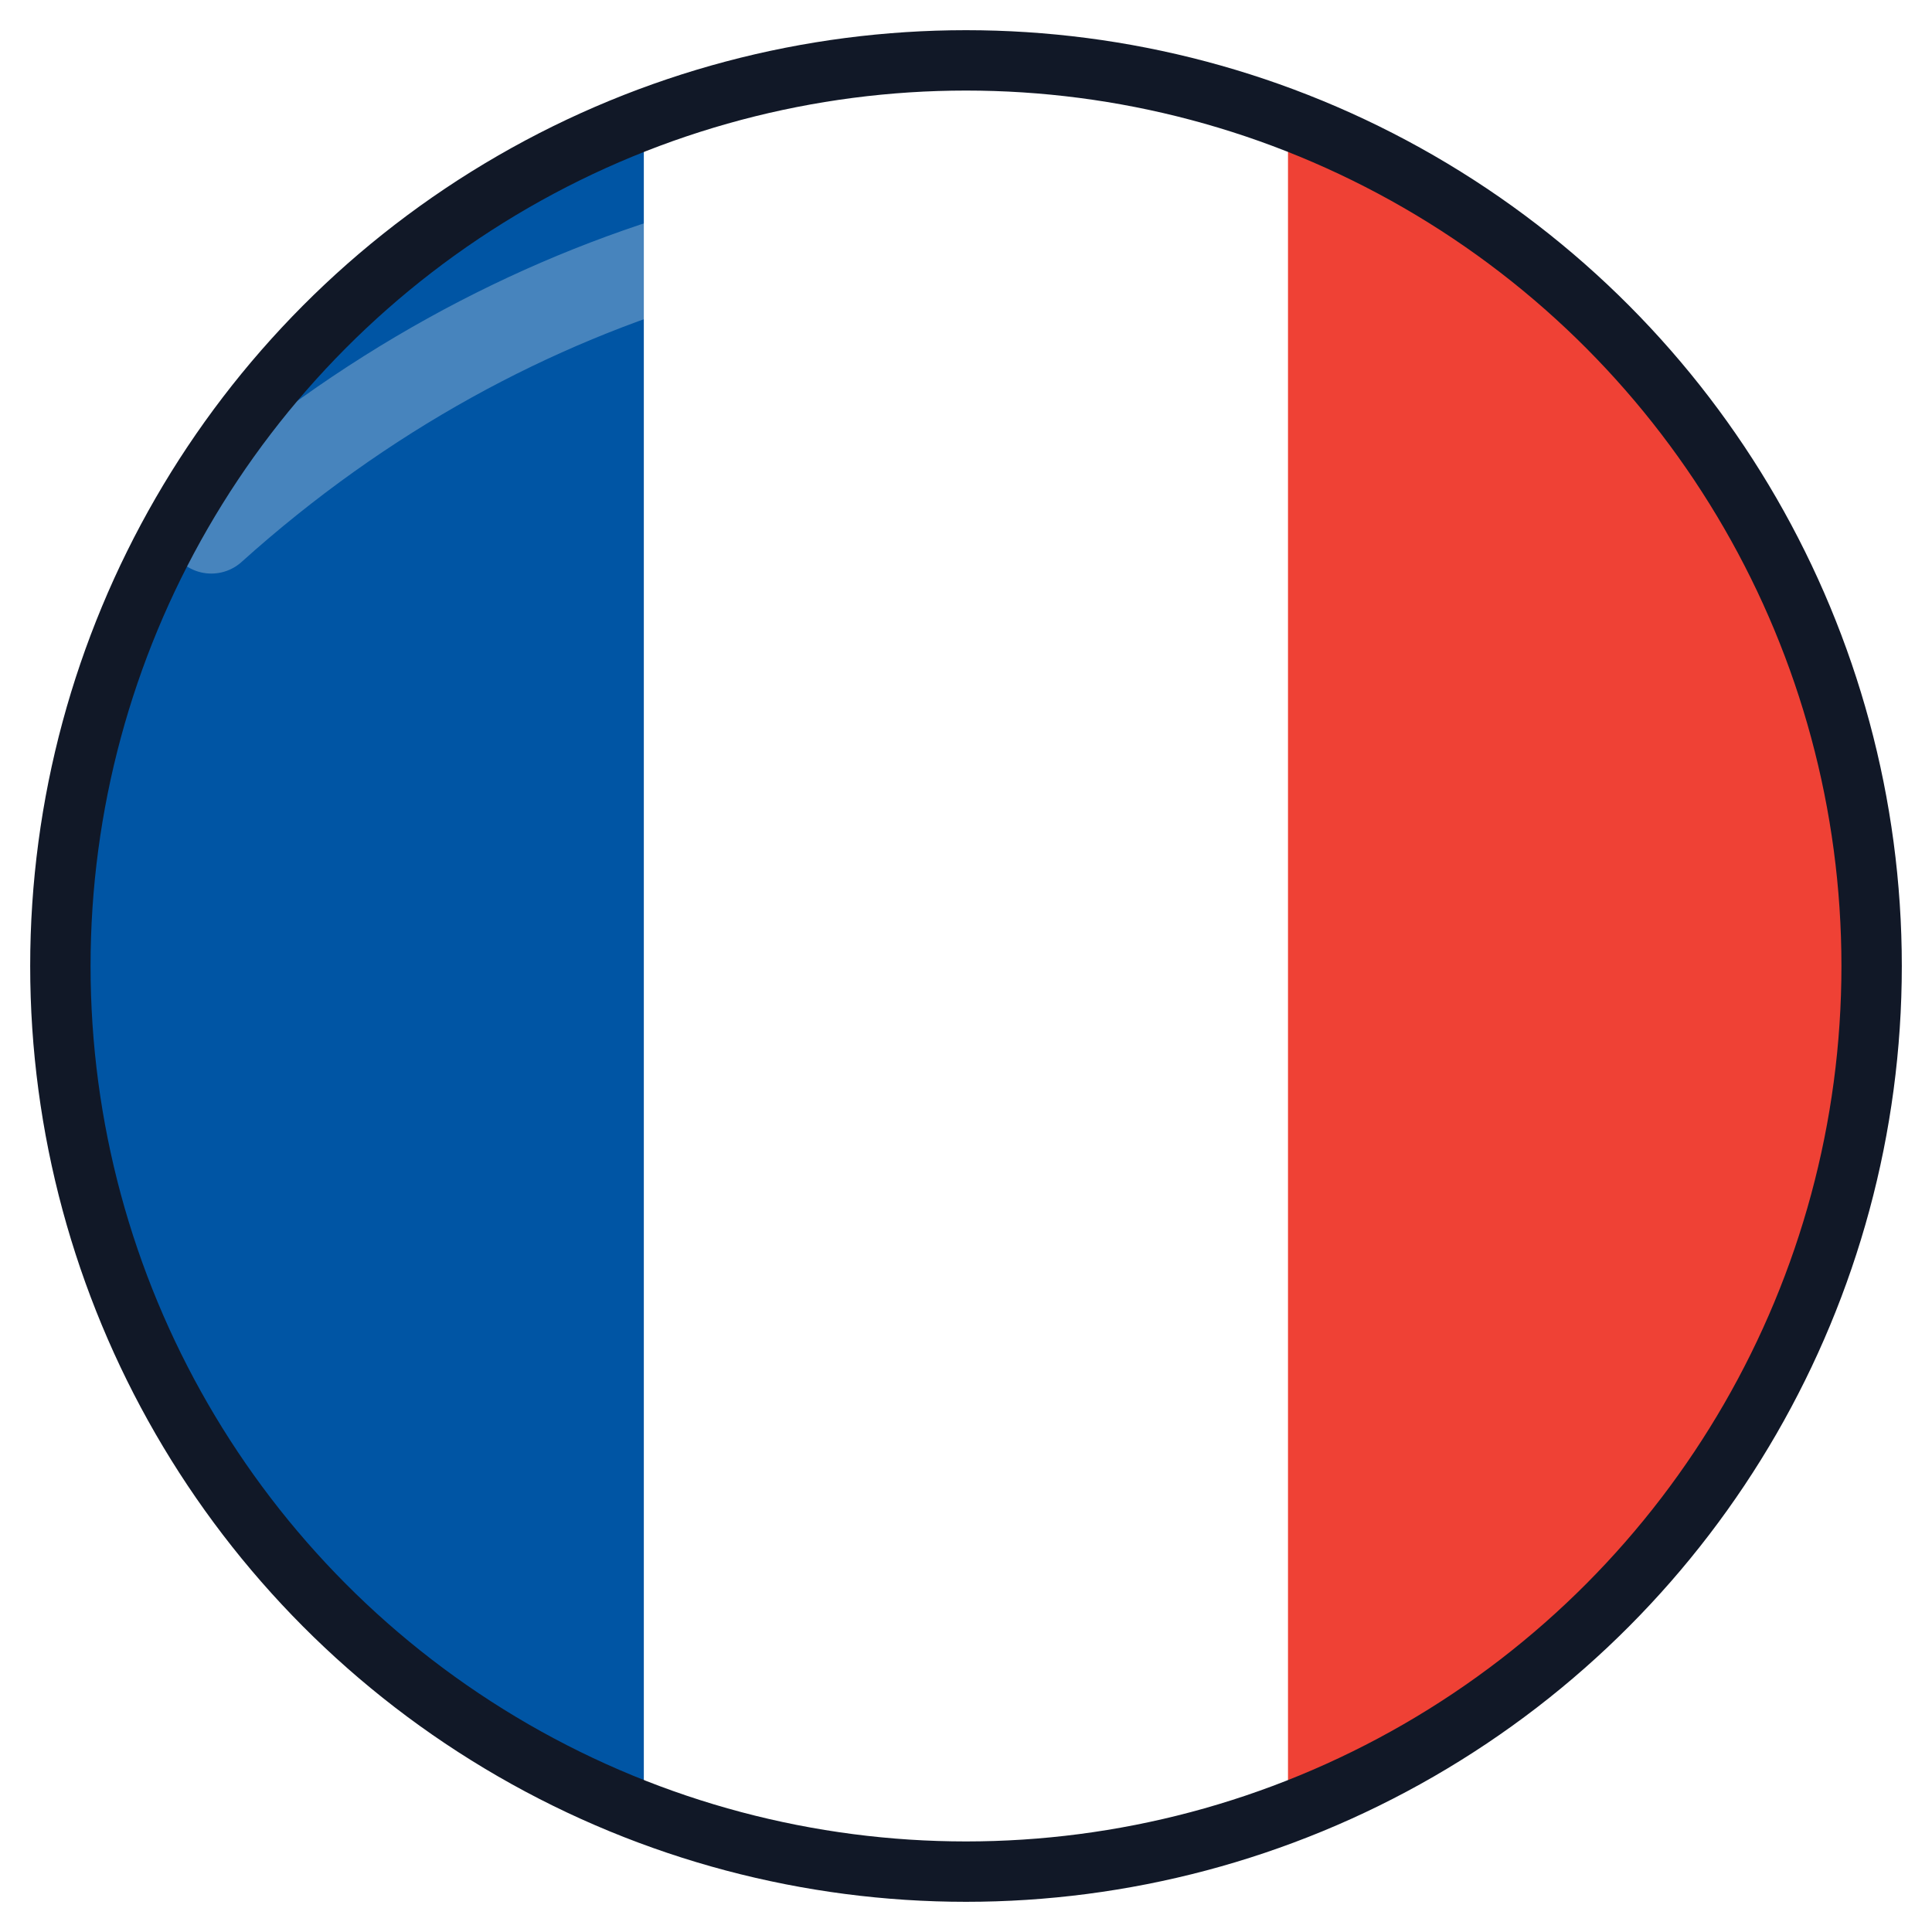
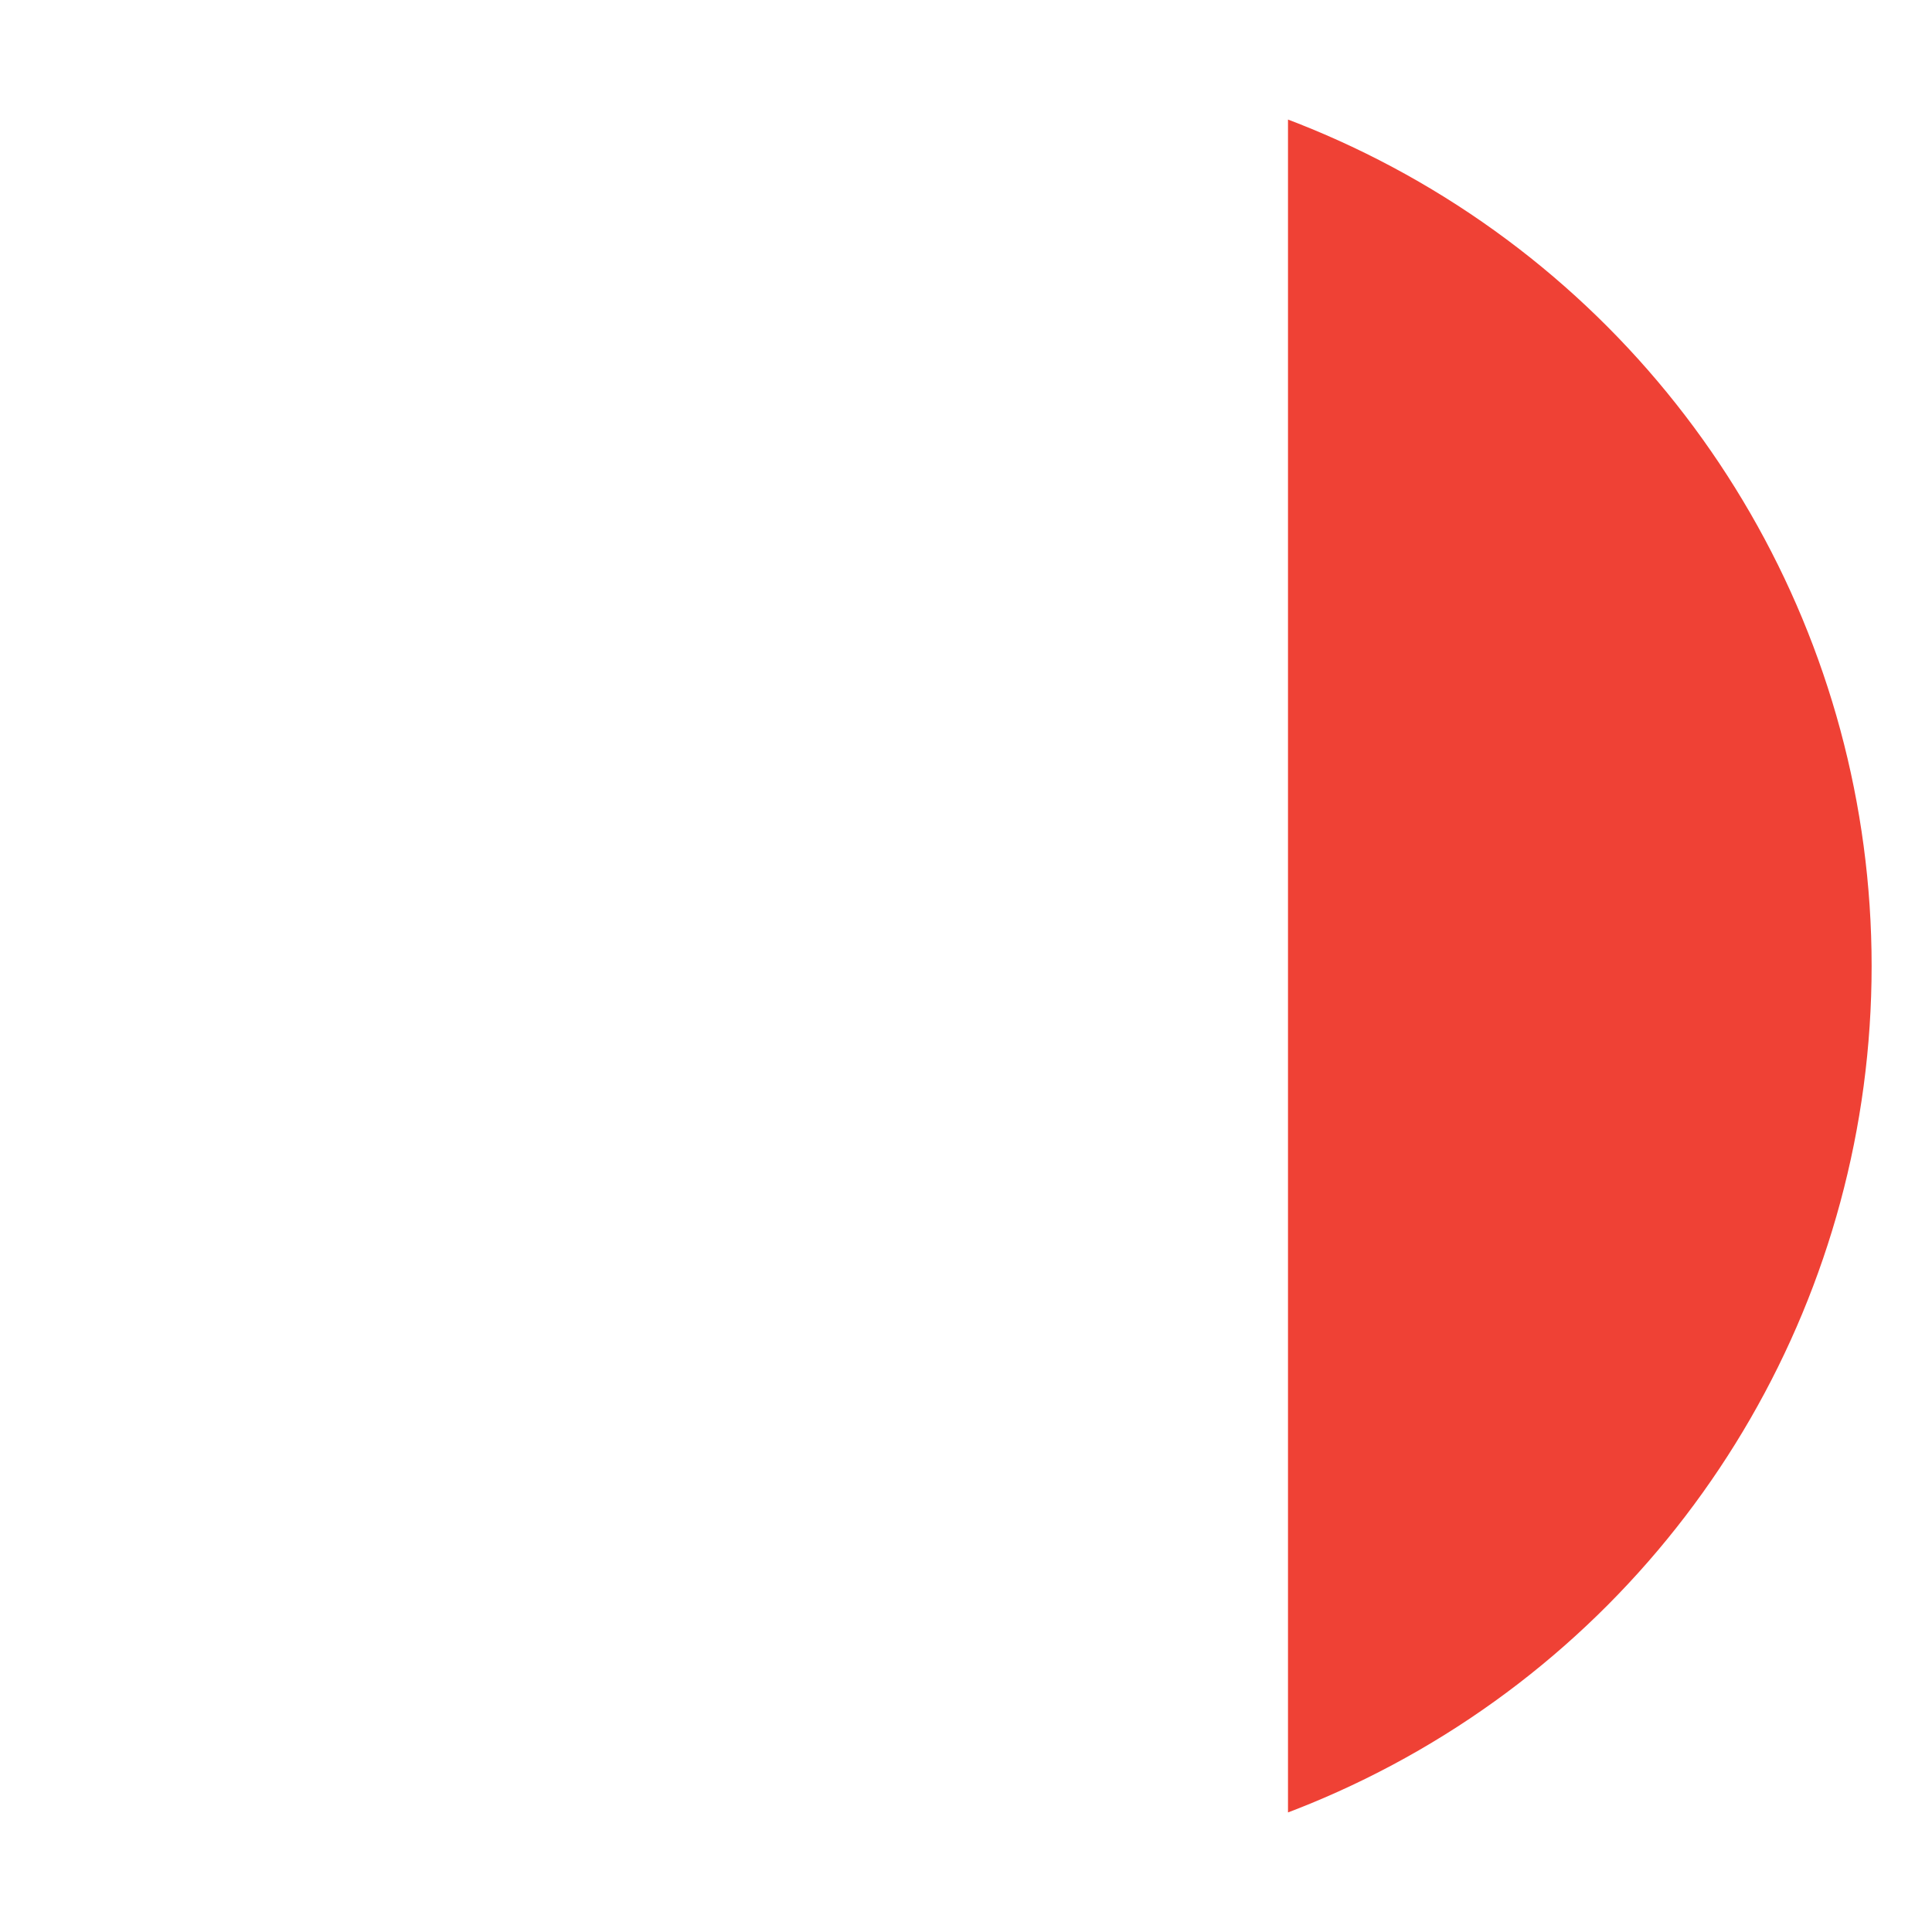
<svg xmlns="http://www.w3.org/2000/svg" width="256" height="256" viewBox="0 0 256 256" role="img" aria-labelledby="title-fr desc-fr">
  <title id="title-fr">Icône langue Français (tricolore, cartoon)</title>
  <desc id="desc-fr">Drapeau français recadré en cercle avec contour marqué et reflet cartoon.</desc>
  <defs>
    <clipPath id="clip-fr">
      <circle cx="128" cy="128" r="120" />
    </clipPath>
    <filter id="shadow-fr" x="-50%" y="-50%" width="200%" height="200%">
      <feDropShadow dx="0" dy="2" stdDeviation="2" flood-opacity="0.22" />
    </filter>
  </defs>
  <g clip-path="url(#clip-fr)" filter="url(#shadow-fr)">
-     <rect x="0" y="0" width="85.333" height="256" fill="#0055A4" />
-     <rect x="85.333" y="0" width="85.333" height="256" fill="#FFFFFF" />
    <rect x="170.666" y="0" width="85.334" height="256" fill="#EF4135" />
    <path d="M28 70 C 68 34, 118 22, 158 30" fill="none" stroke="#FFFFFF" stroke-opacity="0.28" stroke-width="12" stroke-linecap="round" />
  </g>
-   <circle cx="128" cy="128" r="120" fill="none" stroke="#111827" stroke-width="8" stroke-linecap="round" stroke-linejoin="round" />
</svg>